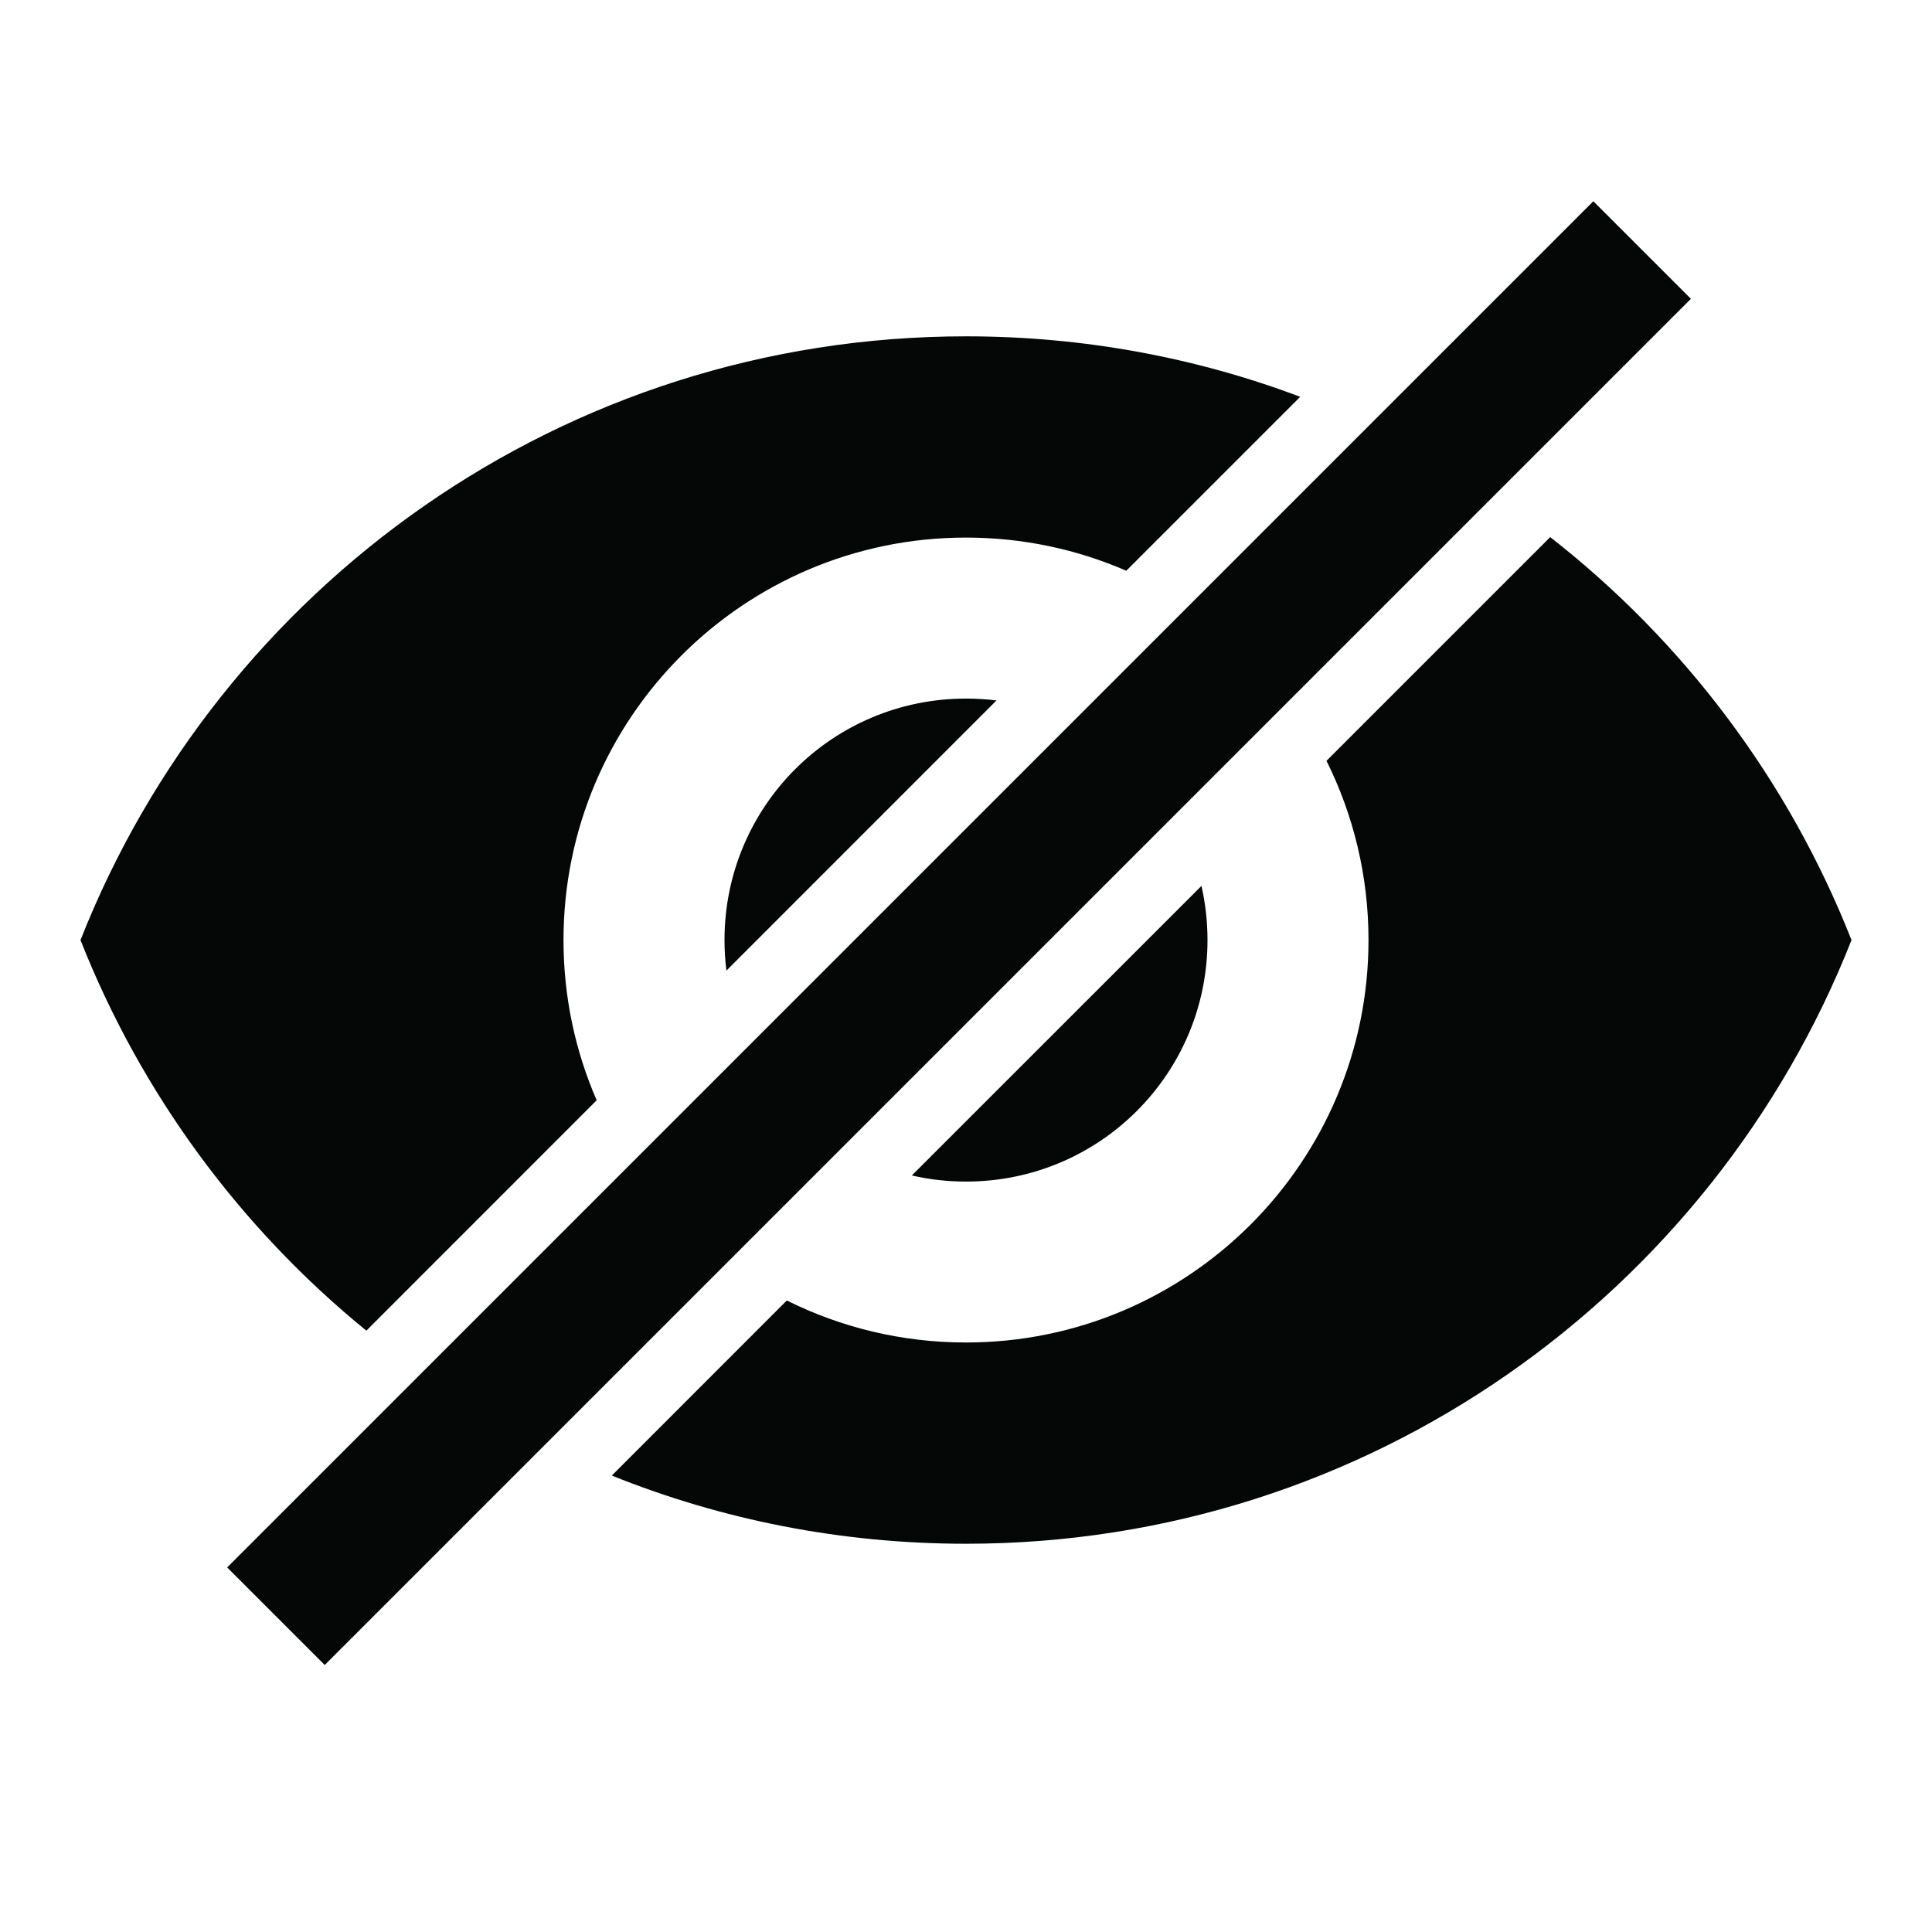
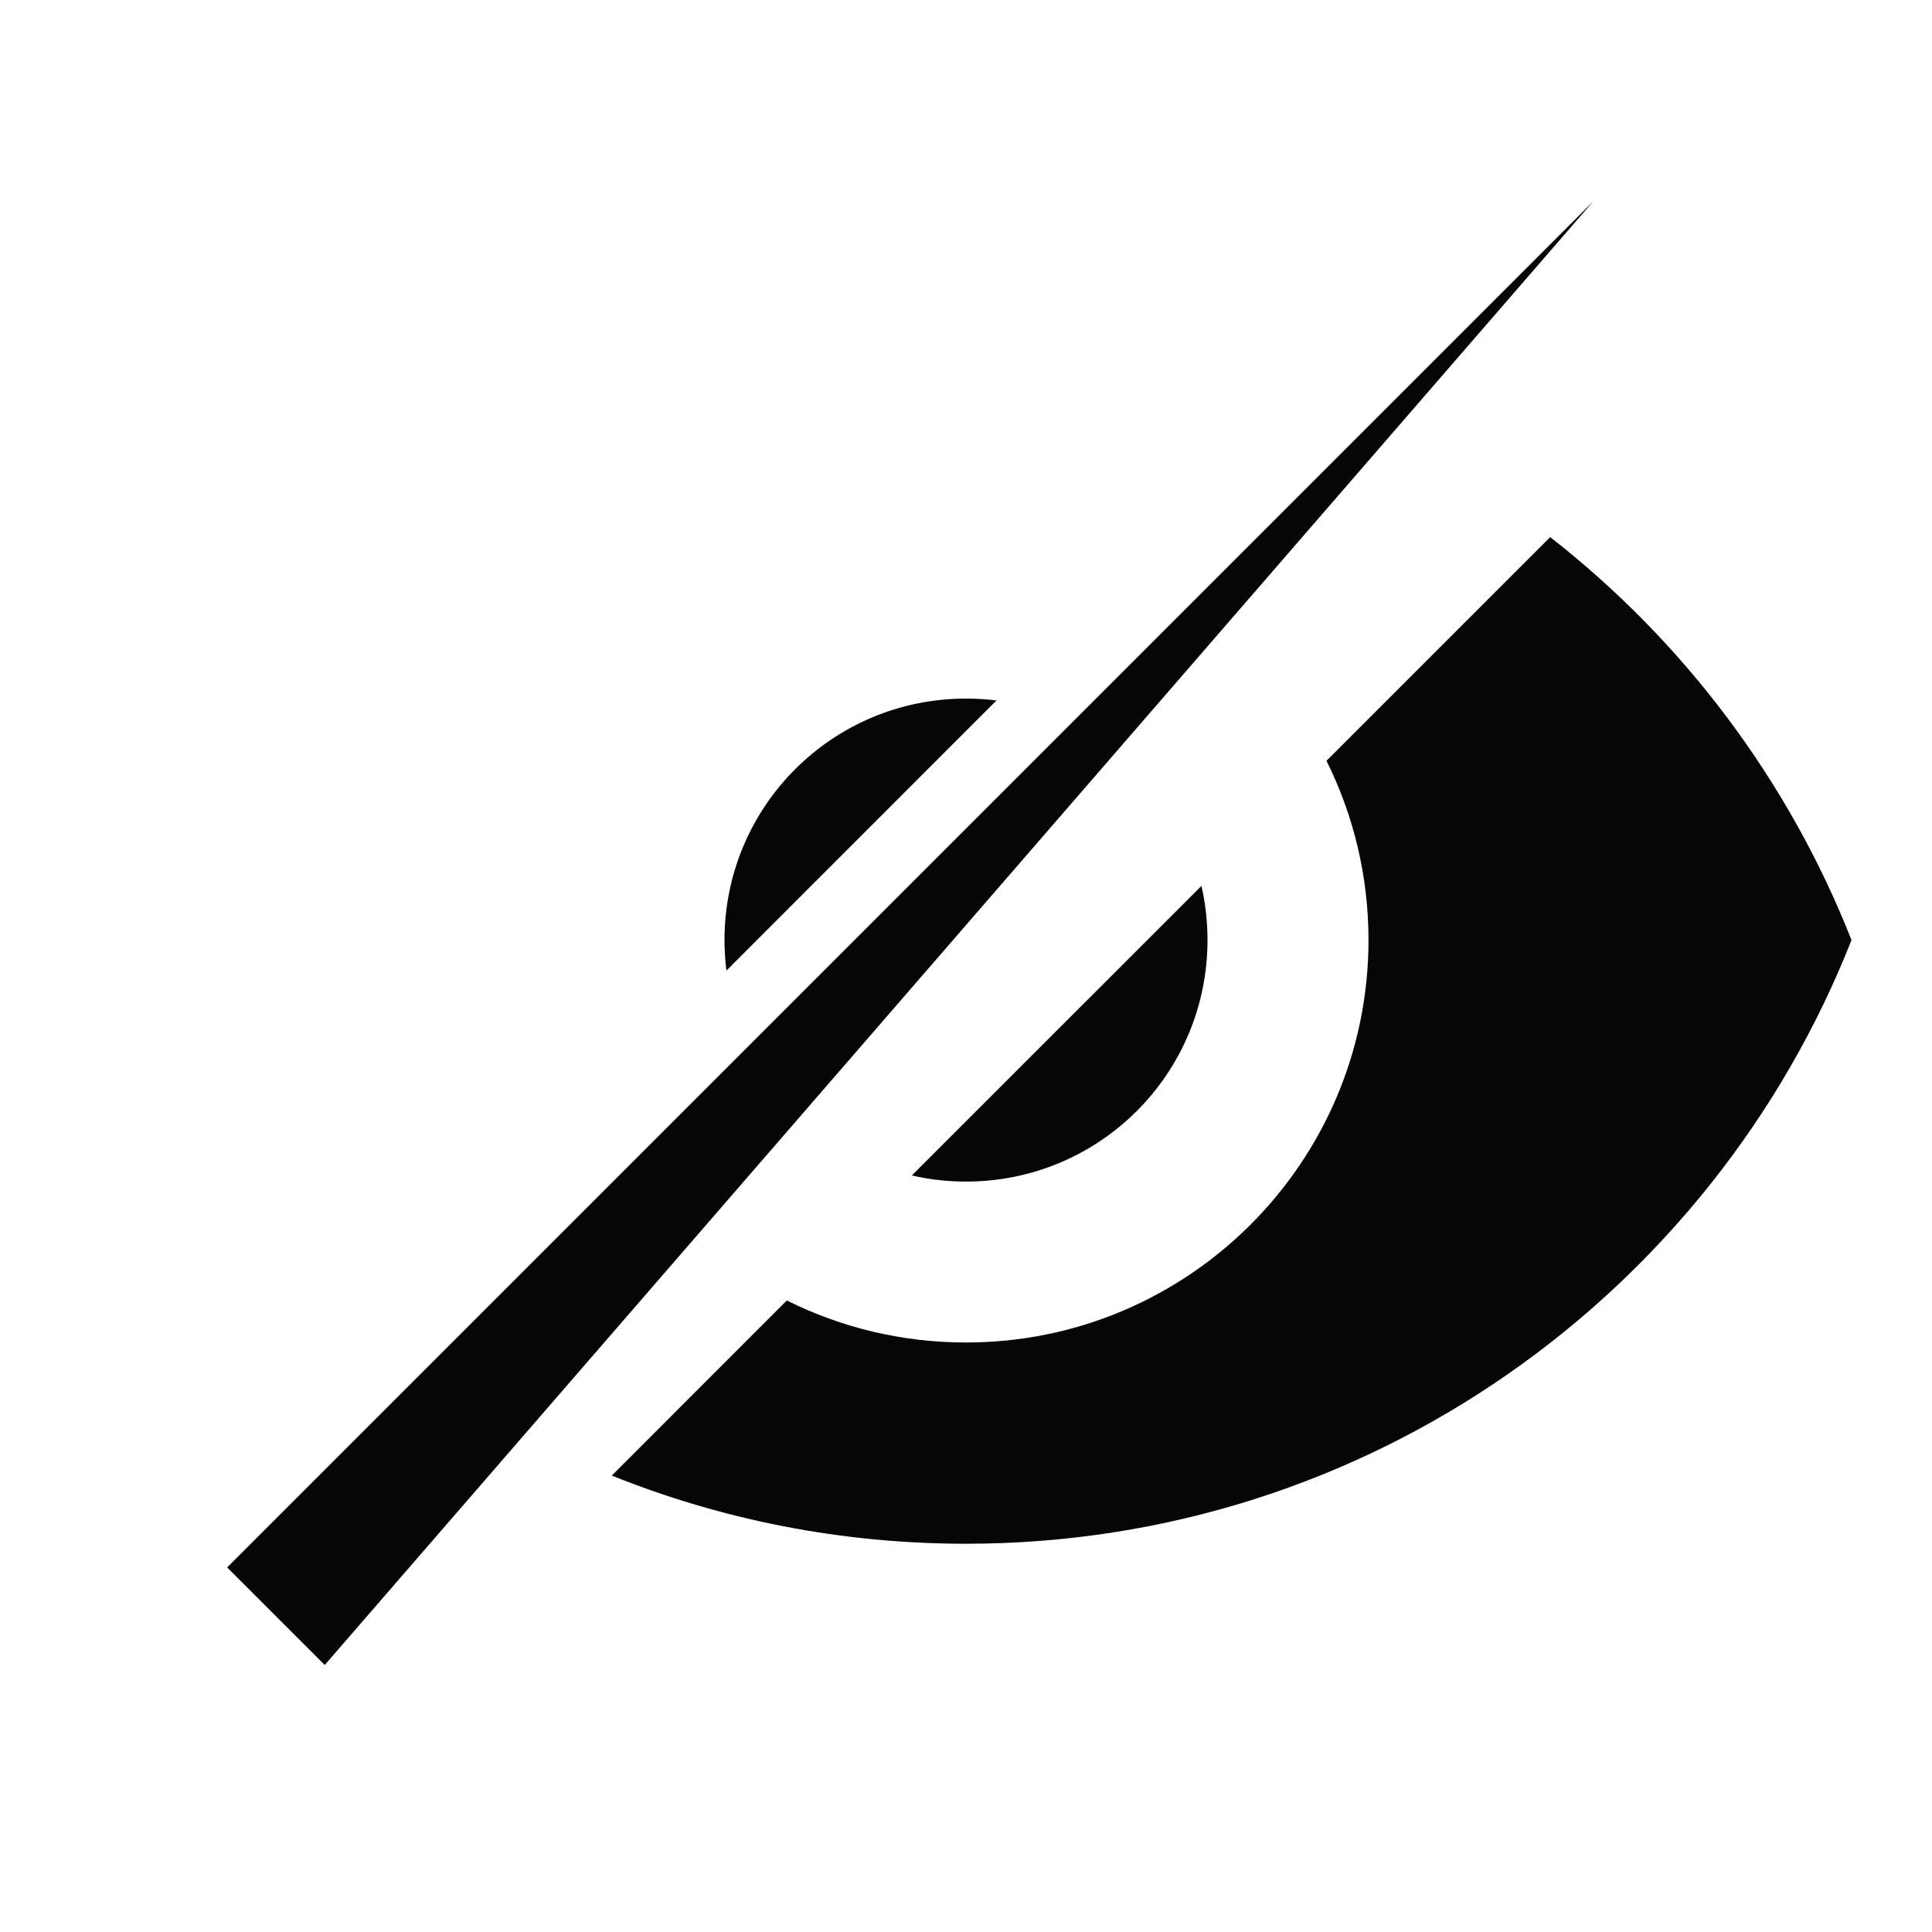
<svg xmlns="http://www.w3.org/2000/svg" width="24" height="24" viewBox="0 0 24 24" fill="none">
-   <path d="M4.034 20.683L21.005 3.712L19.793 2.5L2.822 19.471L4.034 20.683Z" fill="#050606" />
-   <path d="M12 4.178C13.461 4.178 14.86 4.443 16.152 4.929L13.991 7.09C13.381 6.825 12.707 6.678 12 6.678C9.24 6.678 7 8.918 7 11.678C7 12.385 7.147 13.058 7.412 13.668L4.551 16.53C2.986 15.255 1.753 13.587 1 11.678C2.73 7.288 7 4.178 12 4.178Z" fill="#050606" />
+   <path d="M4.034 20.683L19.793 2.5L2.822 19.471L4.034 20.683Z" fill="#050606" />
  <path d="M12.379 8.701C12.255 8.686 12.129 8.678 12 8.678C10.34 8.678 9 10.018 9 11.678C9 11.806 9.008 11.933 9.024 12.057L12.379 8.701Z" fill="#050606" />
  <path d="M14.925 11.005L11.327 14.602C11.543 14.652 11.769 14.678 12 14.678C13.66 14.678 15 13.338 15 11.678C15 11.446 14.974 11.221 14.925 11.005Z" fill="#050606" />
  <path d="M9.774 16.155C10.444 16.489 11.2 16.677 12 16.677C14.76 16.677 17 14.438 17 11.678C17 10.878 16.812 10.122 16.478 9.451L19.257 6.672C20.913 7.965 22.217 9.69 23 11.678C21.27 16.067 17 19.177 12 19.177C10.444 19.177 8.96 18.877 7.6 18.33L9.774 16.155Z" fill="#050606" />
</svg>